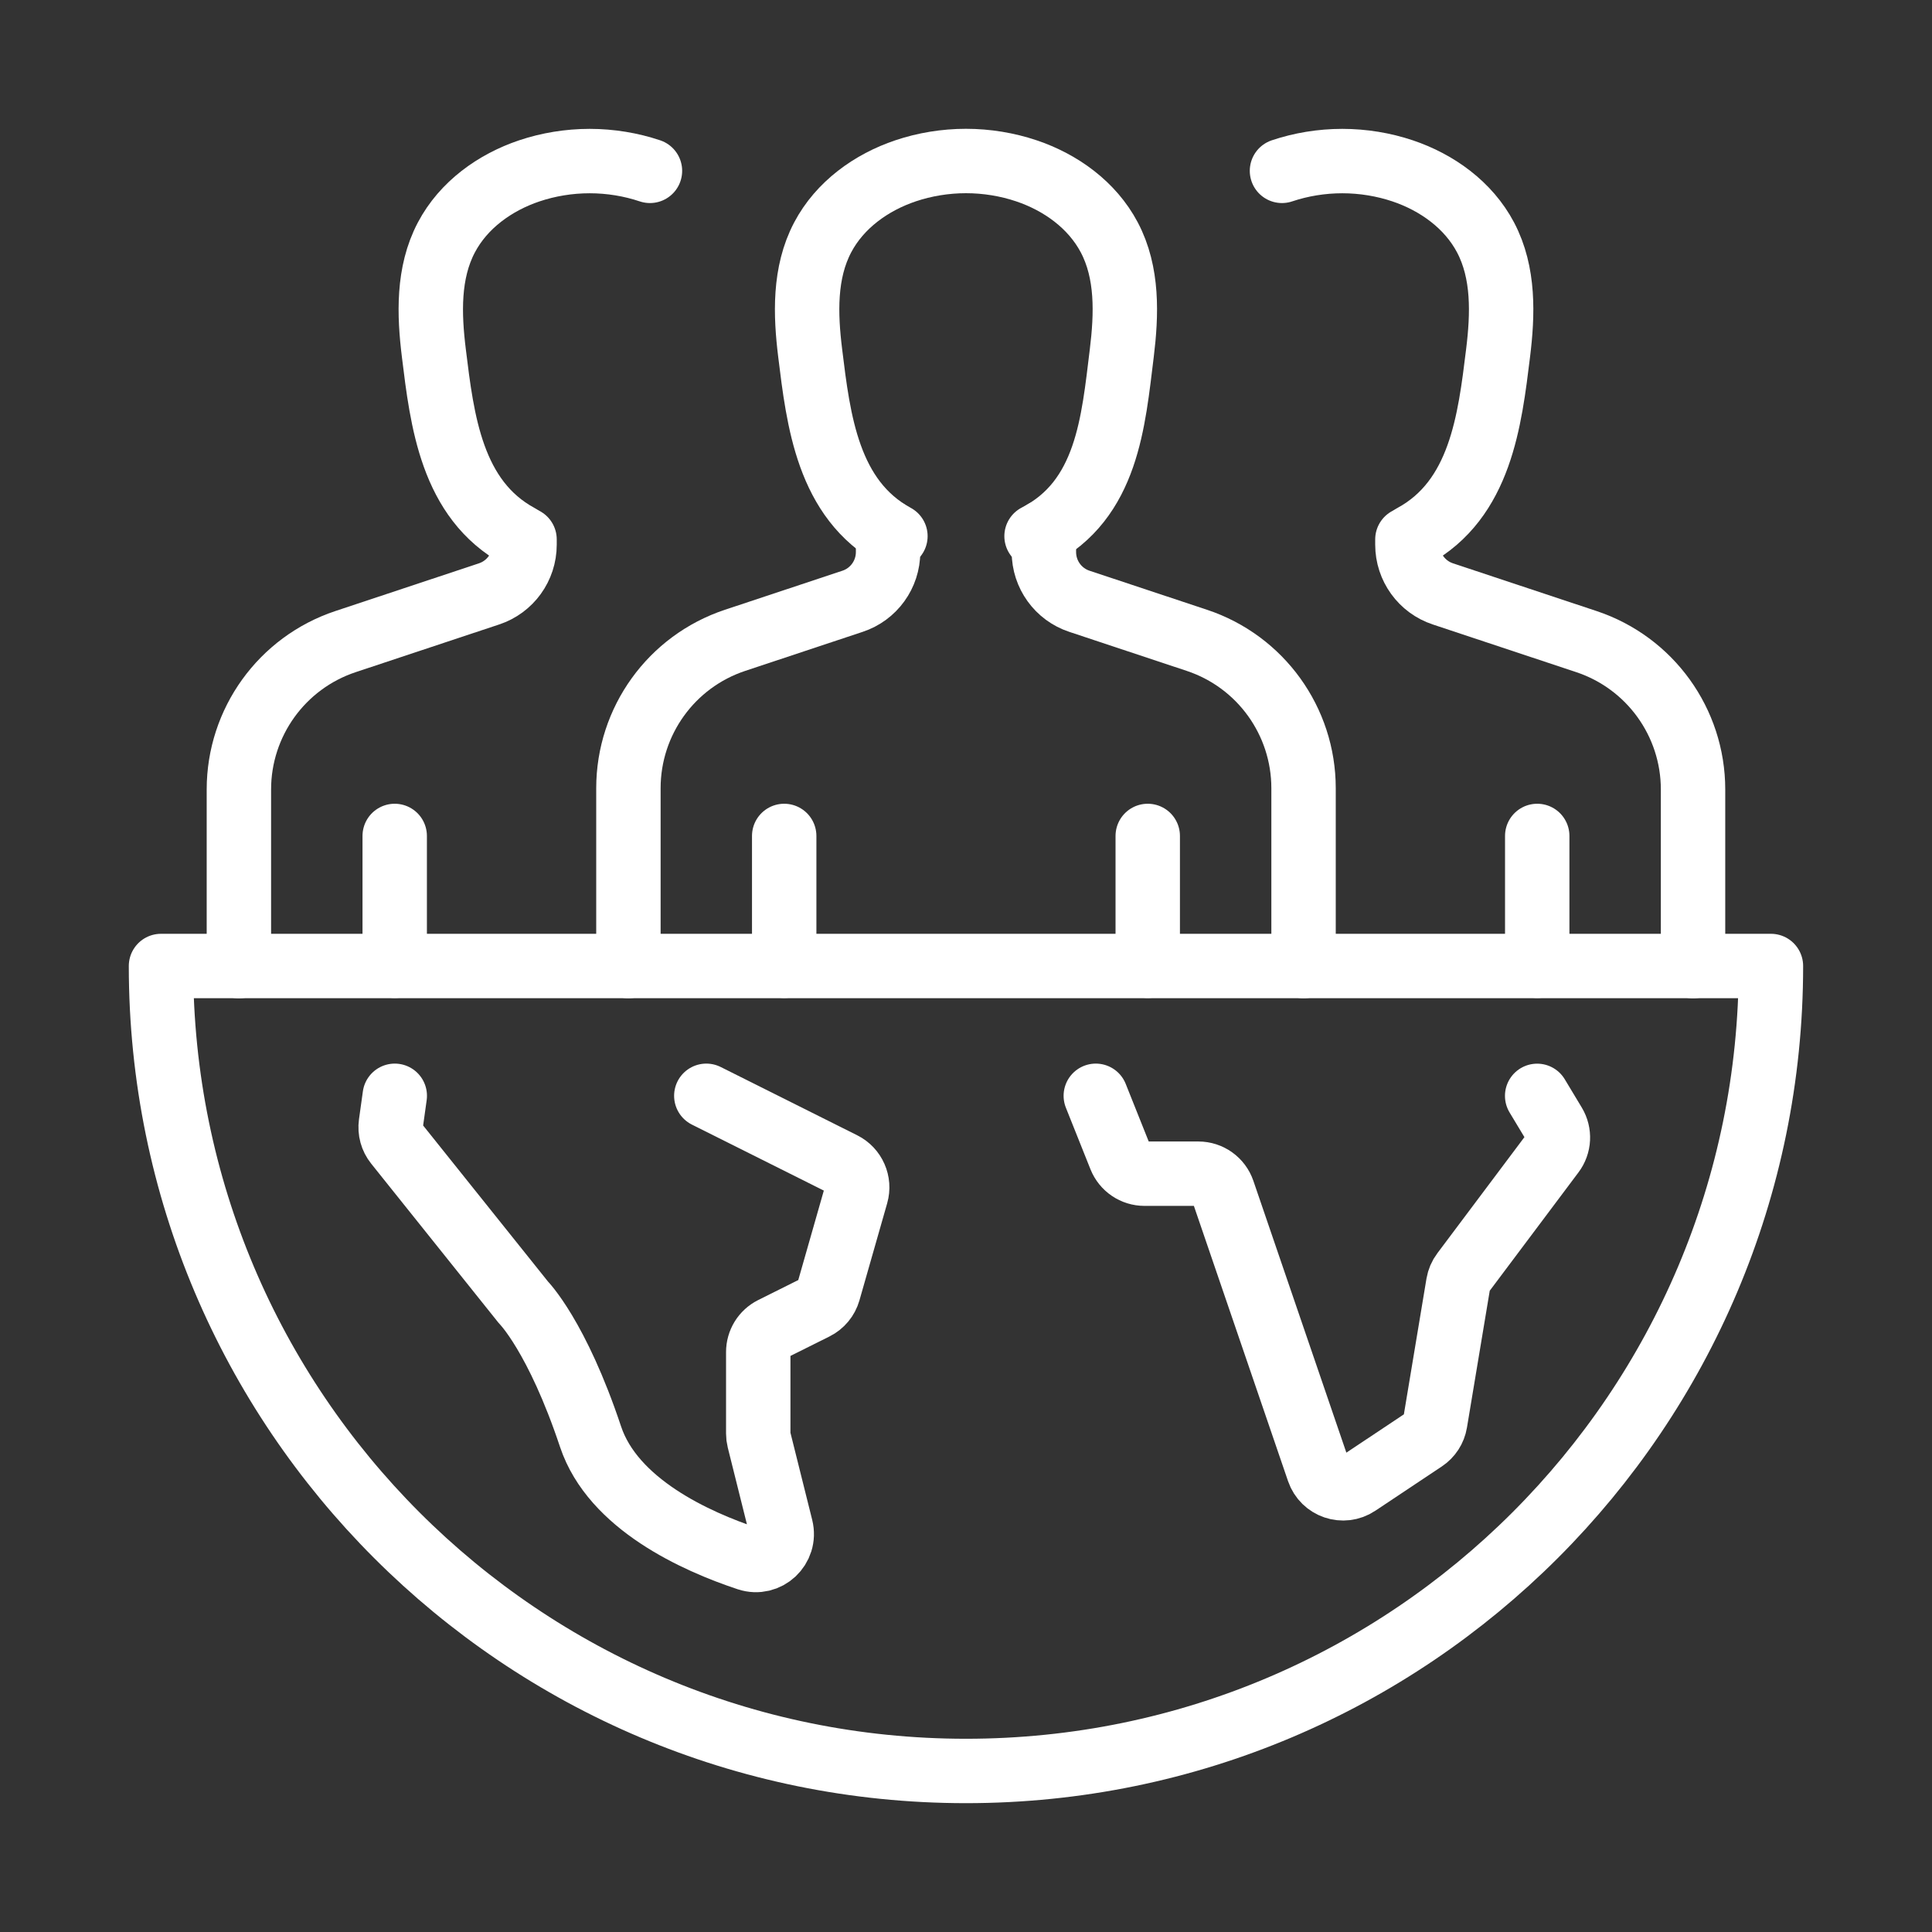
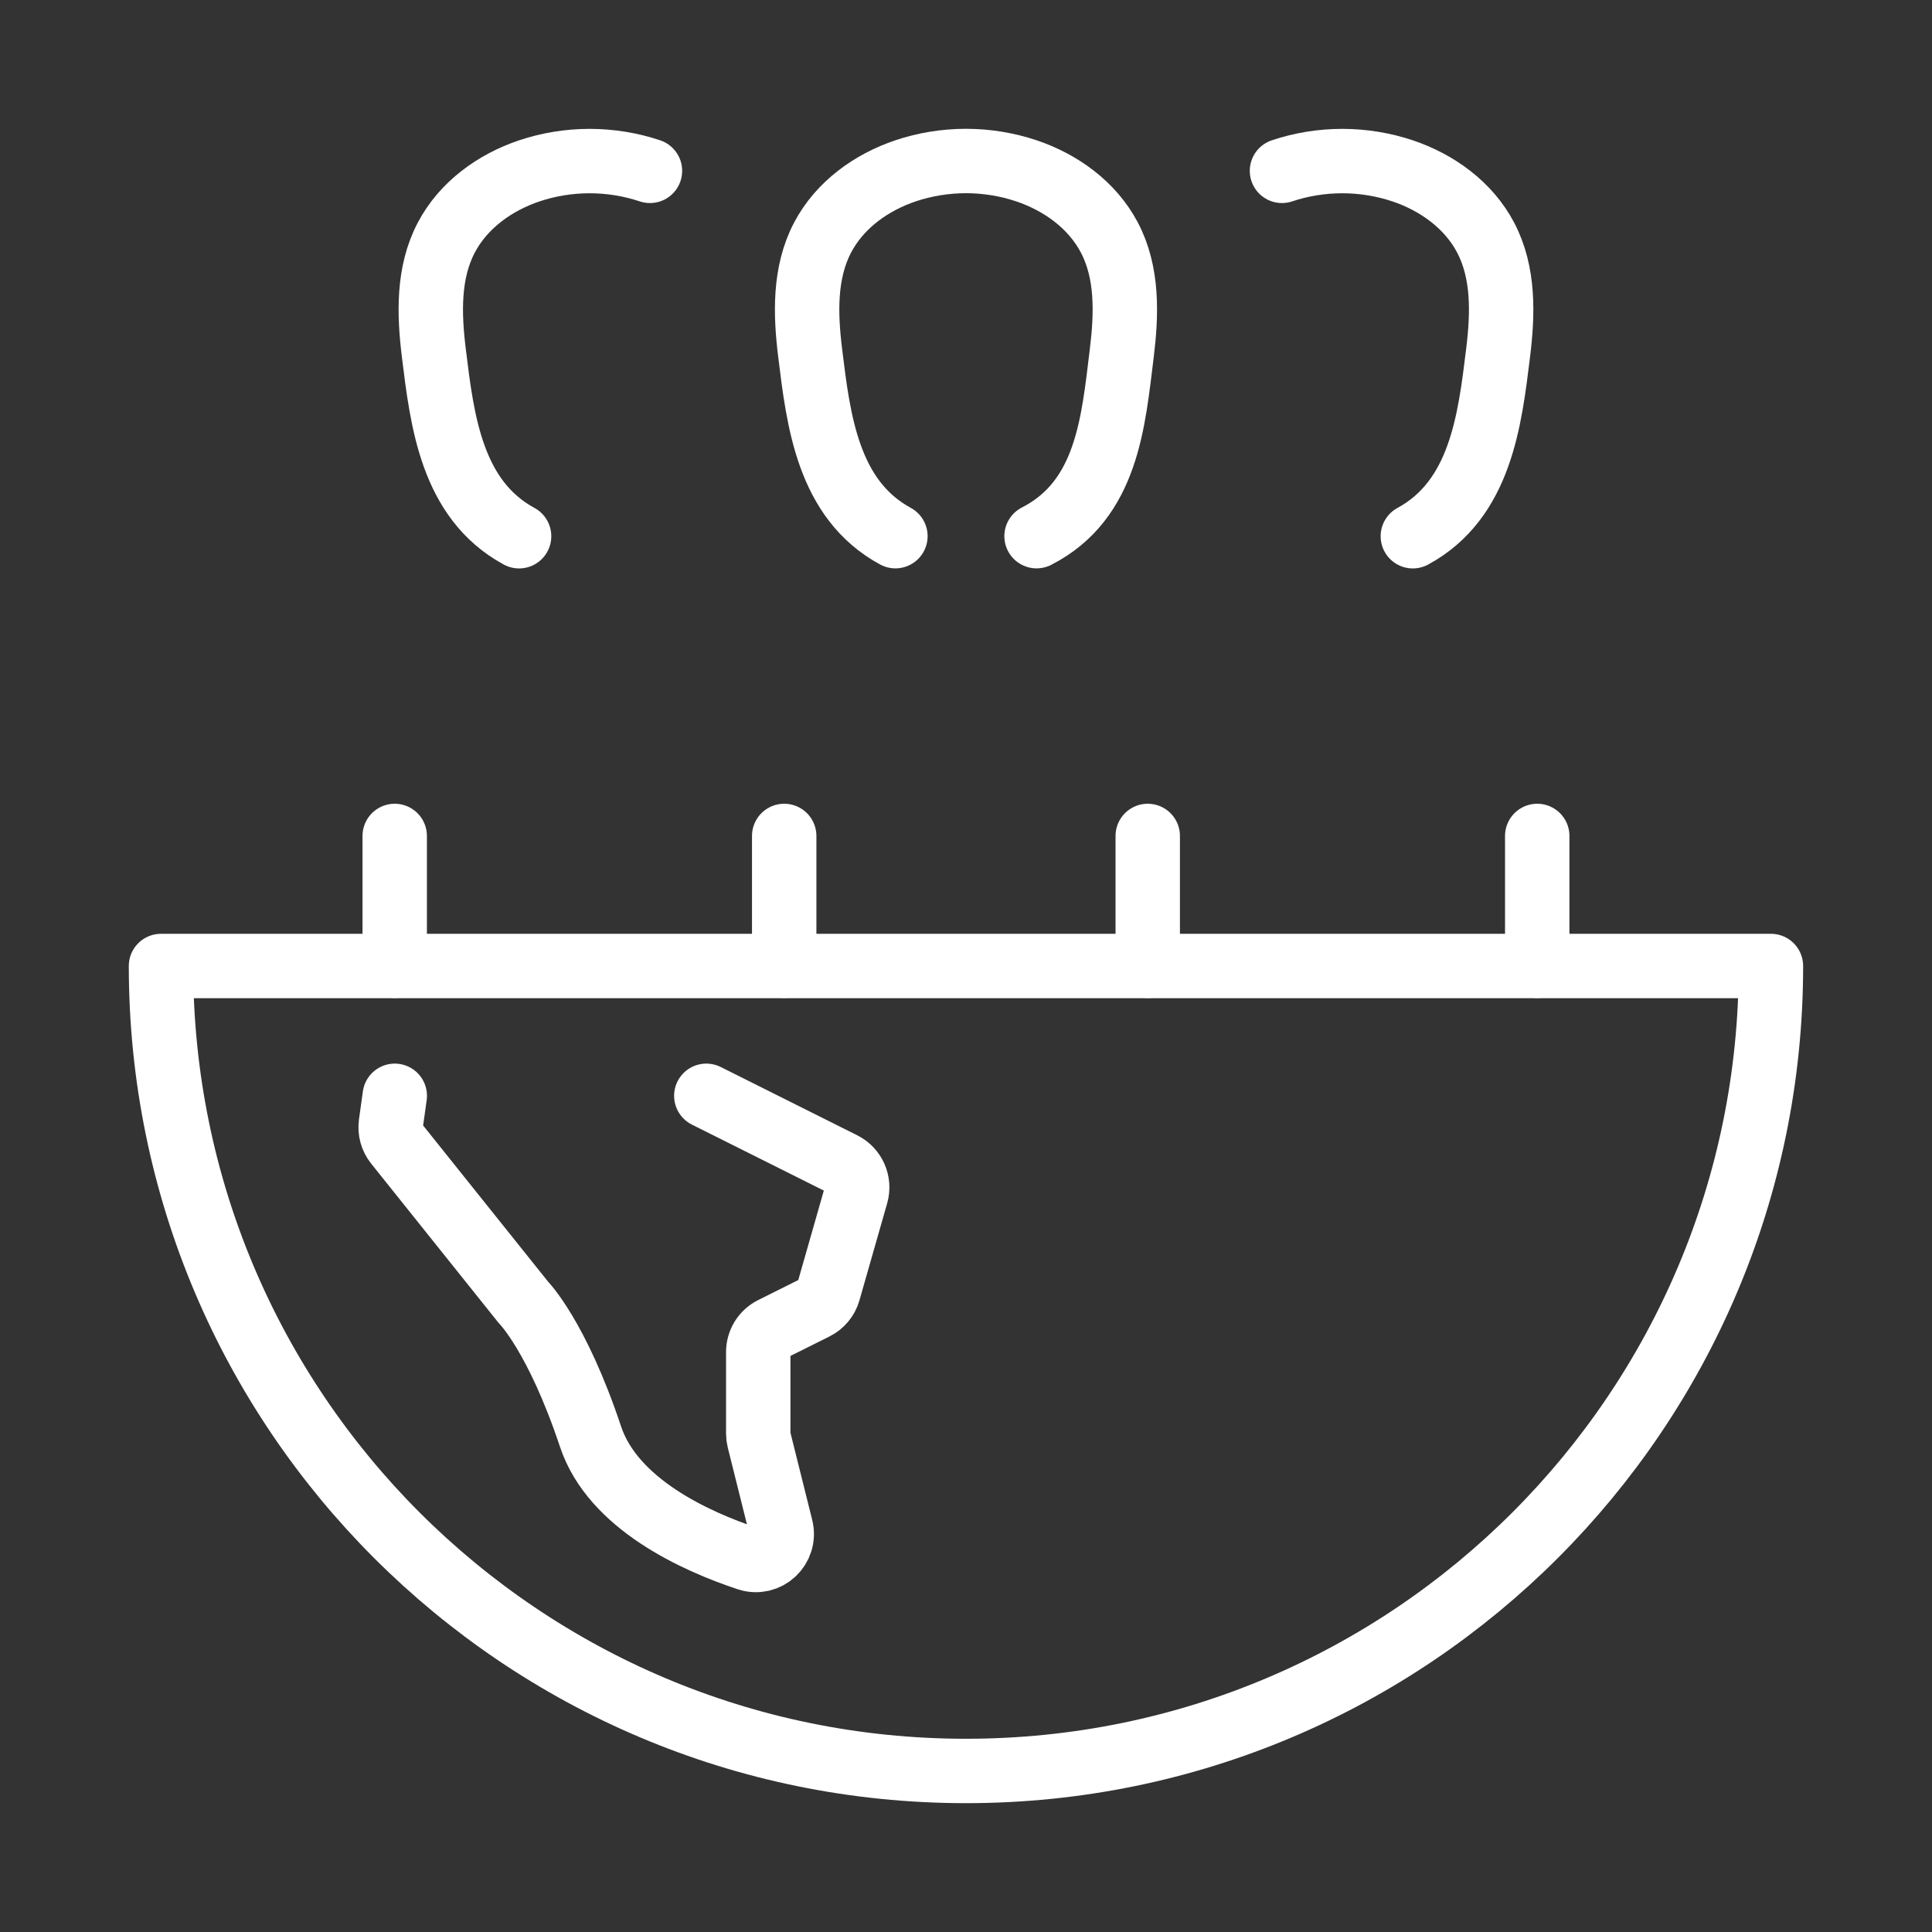
<svg xmlns="http://www.w3.org/2000/svg" width="60" height="60" viewBox="0 0 60 60" fill="none">
  <rect x="0" y="0" width="60" height="60" fill="#333333" stroke="none" />
  <path d="M54.998 30C54.998 43.806 43.805 54.999 29.999 54.999C16.193 54.999 5 43.806 5 30H54.998Z" stroke="white" stroke-width="2" stroke-linecap="round" stroke-linejoin="round" />
-   <path d="M34.031 34.031L34.795 35.944C34.918 36.251 35.215 36.45 35.543 36.45H37.217C37.561 36.45 37.868 36.67 37.979 36.997L40.948 45.676C41.12 46.176 41.718 46.38 42.158 46.085L44.222 44.71C44.408 44.587 44.535 44.392 44.571 44.172L45.287 39.872C45.309 39.745 45.359 39.624 45.438 39.521L48.22 35.811C48.418 35.549 48.436 35.194 48.267 34.912L47.738 34.033" stroke="white" stroke-width="2" stroke-linecap="round" stroke-linejoin="round" />
  <path d="M21.935 34.031L26.175 36.152C26.521 36.325 26.697 36.723 26.59 37.096L25.729 40.11C25.667 40.327 25.517 40.509 25.314 40.61L23.993 41.269C23.719 41.406 23.548 41.684 23.548 41.991V44.519C23.548 44.585 23.556 44.65 23.572 44.714L24.253 47.442C24.407 48.059 23.826 48.605 23.223 48.406C21.604 47.869 19.038 46.71 18.34 44.617C17.298 41.493 16.258 40.45 16.258 40.45L12.308 35.513C12.169 35.34 12.109 35.118 12.139 34.898L12.26 34.031" stroke="white" stroke-width="2" stroke-linecap="round" stroke-linejoin="round" />
  <path d="M12.258 25.961V29.993" stroke="white" stroke-width="2" stroke-linecap="round" stroke-linejoin="round" />
-   <path d="M16.29 16.752V16.915C16.29 17.611 15.845 18.228 15.185 18.445L10.732 19.925C8.754 20.582 7.419 22.433 7.419 24.518V30.003" stroke="white" stroke-width="2" stroke-linecap="round" stroke-linejoin="round" />
  <path d="M20.185 5.306C19.598 5.109 18.959 5.002 18.312 5.002C17.667 5.002 17.026 5.109 16.439 5.306C15.371 5.665 14.395 6.365 13.863 7.373C13.282 8.474 13.326 9.768 13.474 10.967C13.73 13.052 14.018 15.512 16.121 16.653" stroke="white" stroke-width="2" stroke-linecap="round" stroke-linejoin="round" />
  <path d="M47.74 25.961V29.993" stroke="white" stroke-width="2" stroke-linecap="round" stroke-linejoin="round" />
-   <path d="M43.708 16.752V16.915C43.708 17.611 44.154 18.228 44.813 18.445L49.266 19.925C51.244 20.582 52.579 22.433 52.579 24.518V30.003" stroke="white" stroke-width="2" stroke-linecap="round" stroke-linejoin="round" />
  <path d="M39.813 5.306C40.4 5.109 41.039 5.002 41.686 5.002C42.331 5.002 42.972 5.109 43.559 5.306C44.627 5.665 45.603 6.365 46.135 7.373C46.716 8.474 46.672 9.768 46.524 10.967C46.268 13.052 45.98 15.512 43.877 16.653" stroke="white" stroke-width="2" stroke-linecap="round" stroke-linejoin="round" />
  <path d="M24.354 25.961V29.993" stroke="white" stroke-width="2" stroke-linecap="round" stroke-linejoin="round" />
  <path d="M35.644 25.961V29.993" stroke="white" stroke-width="2" stroke-linecap="round" stroke-linejoin="round" />
-   <path d="M27.58 16.525V17.144C27.58 17.84 27.134 18.457 26.475 18.674L22.828 19.886C20.85 20.543 19.516 22.394 19.516 24.479V30.001" stroke="white" stroke-width="2" stroke-linecap="round" stroke-linejoin="round" />
-   <path d="M32.419 16.525V17.144C32.419 17.84 32.864 18.457 33.523 18.674L37.17 19.886C39.148 20.543 40.483 22.394 40.483 24.479V30.001" stroke="white" stroke-width="2" stroke-linecap="round" stroke-linejoin="round" />
  <path d="M32.191 16.651C34.396 15.526 34.575 13.088 34.838 10.966C34.985 9.766 35.031 8.472 34.449 7.371C33.916 6.363 32.941 5.663 31.872 5.304C31.285 5.107 30.646 5 29.999 5C29.354 5 28.713 5.107 28.126 5.304C27.058 5.663 26.082 6.363 25.55 7.371C24.969 8.472 25.013 9.766 25.161 10.966C25.417 13.05 25.705 15.51 27.808 16.651" stroke="white" stroke-width="2" stroke-linecap="round" stroke-linejoin="round" />
</svg>